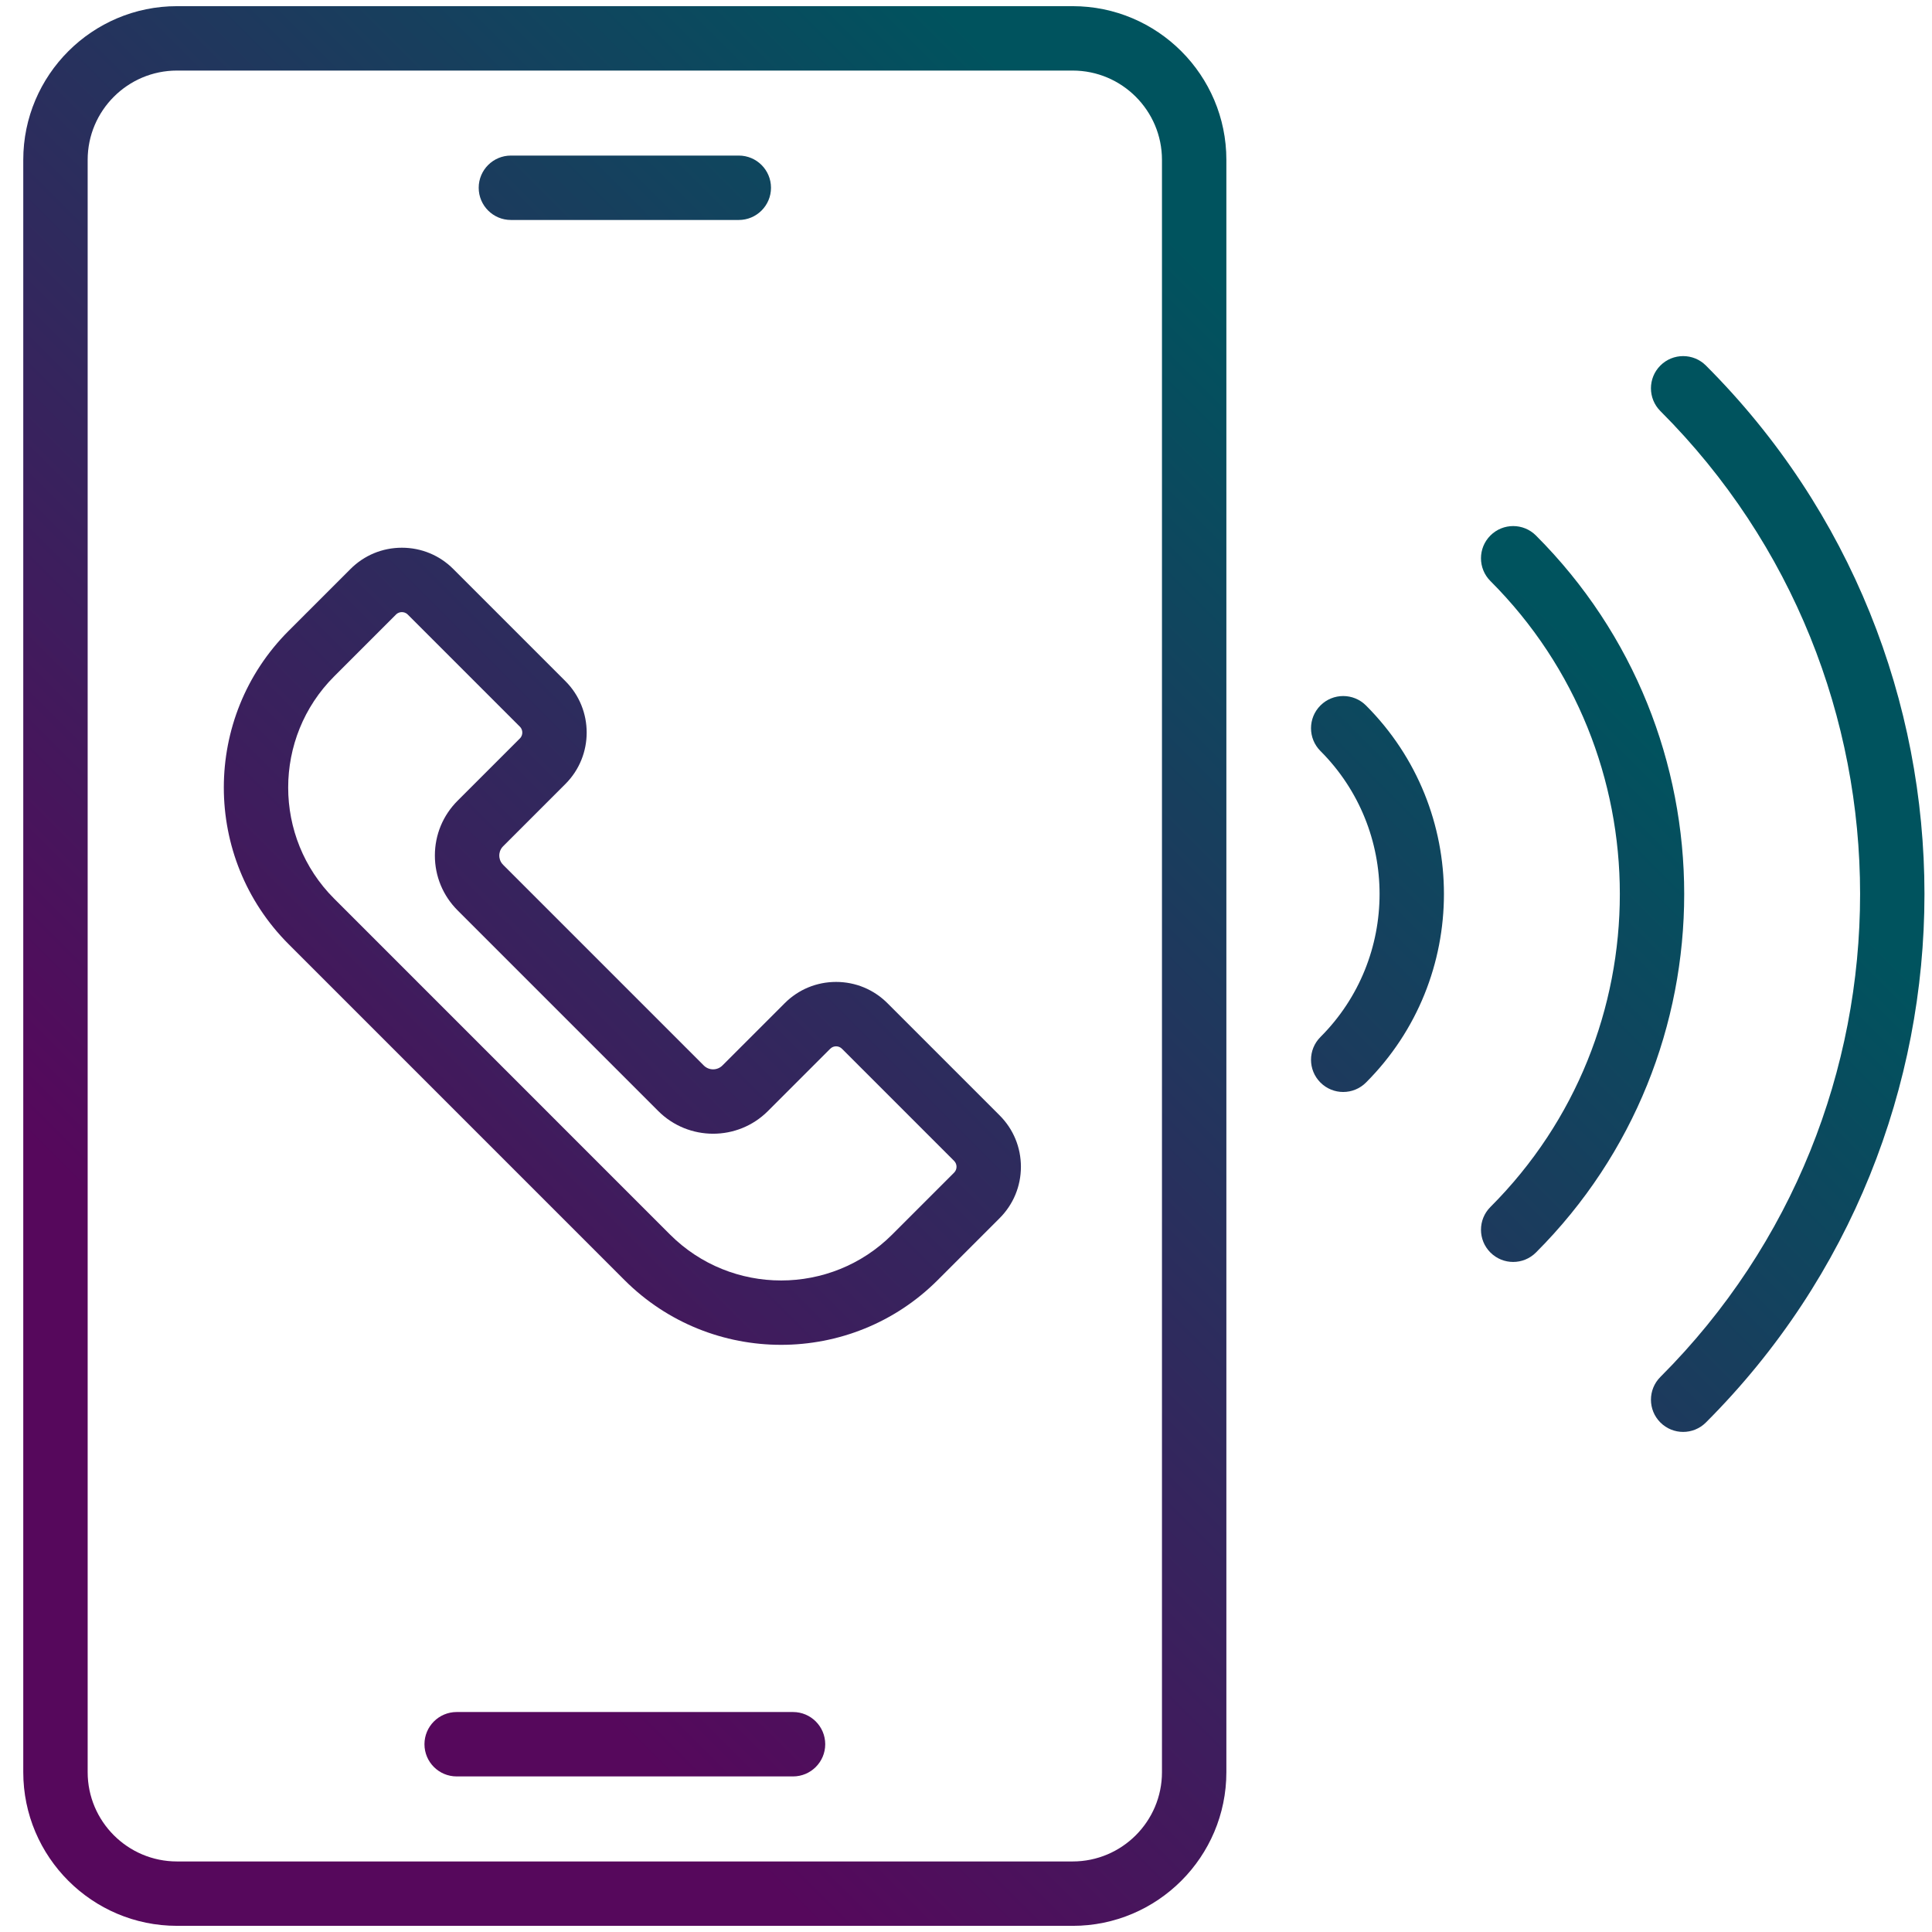
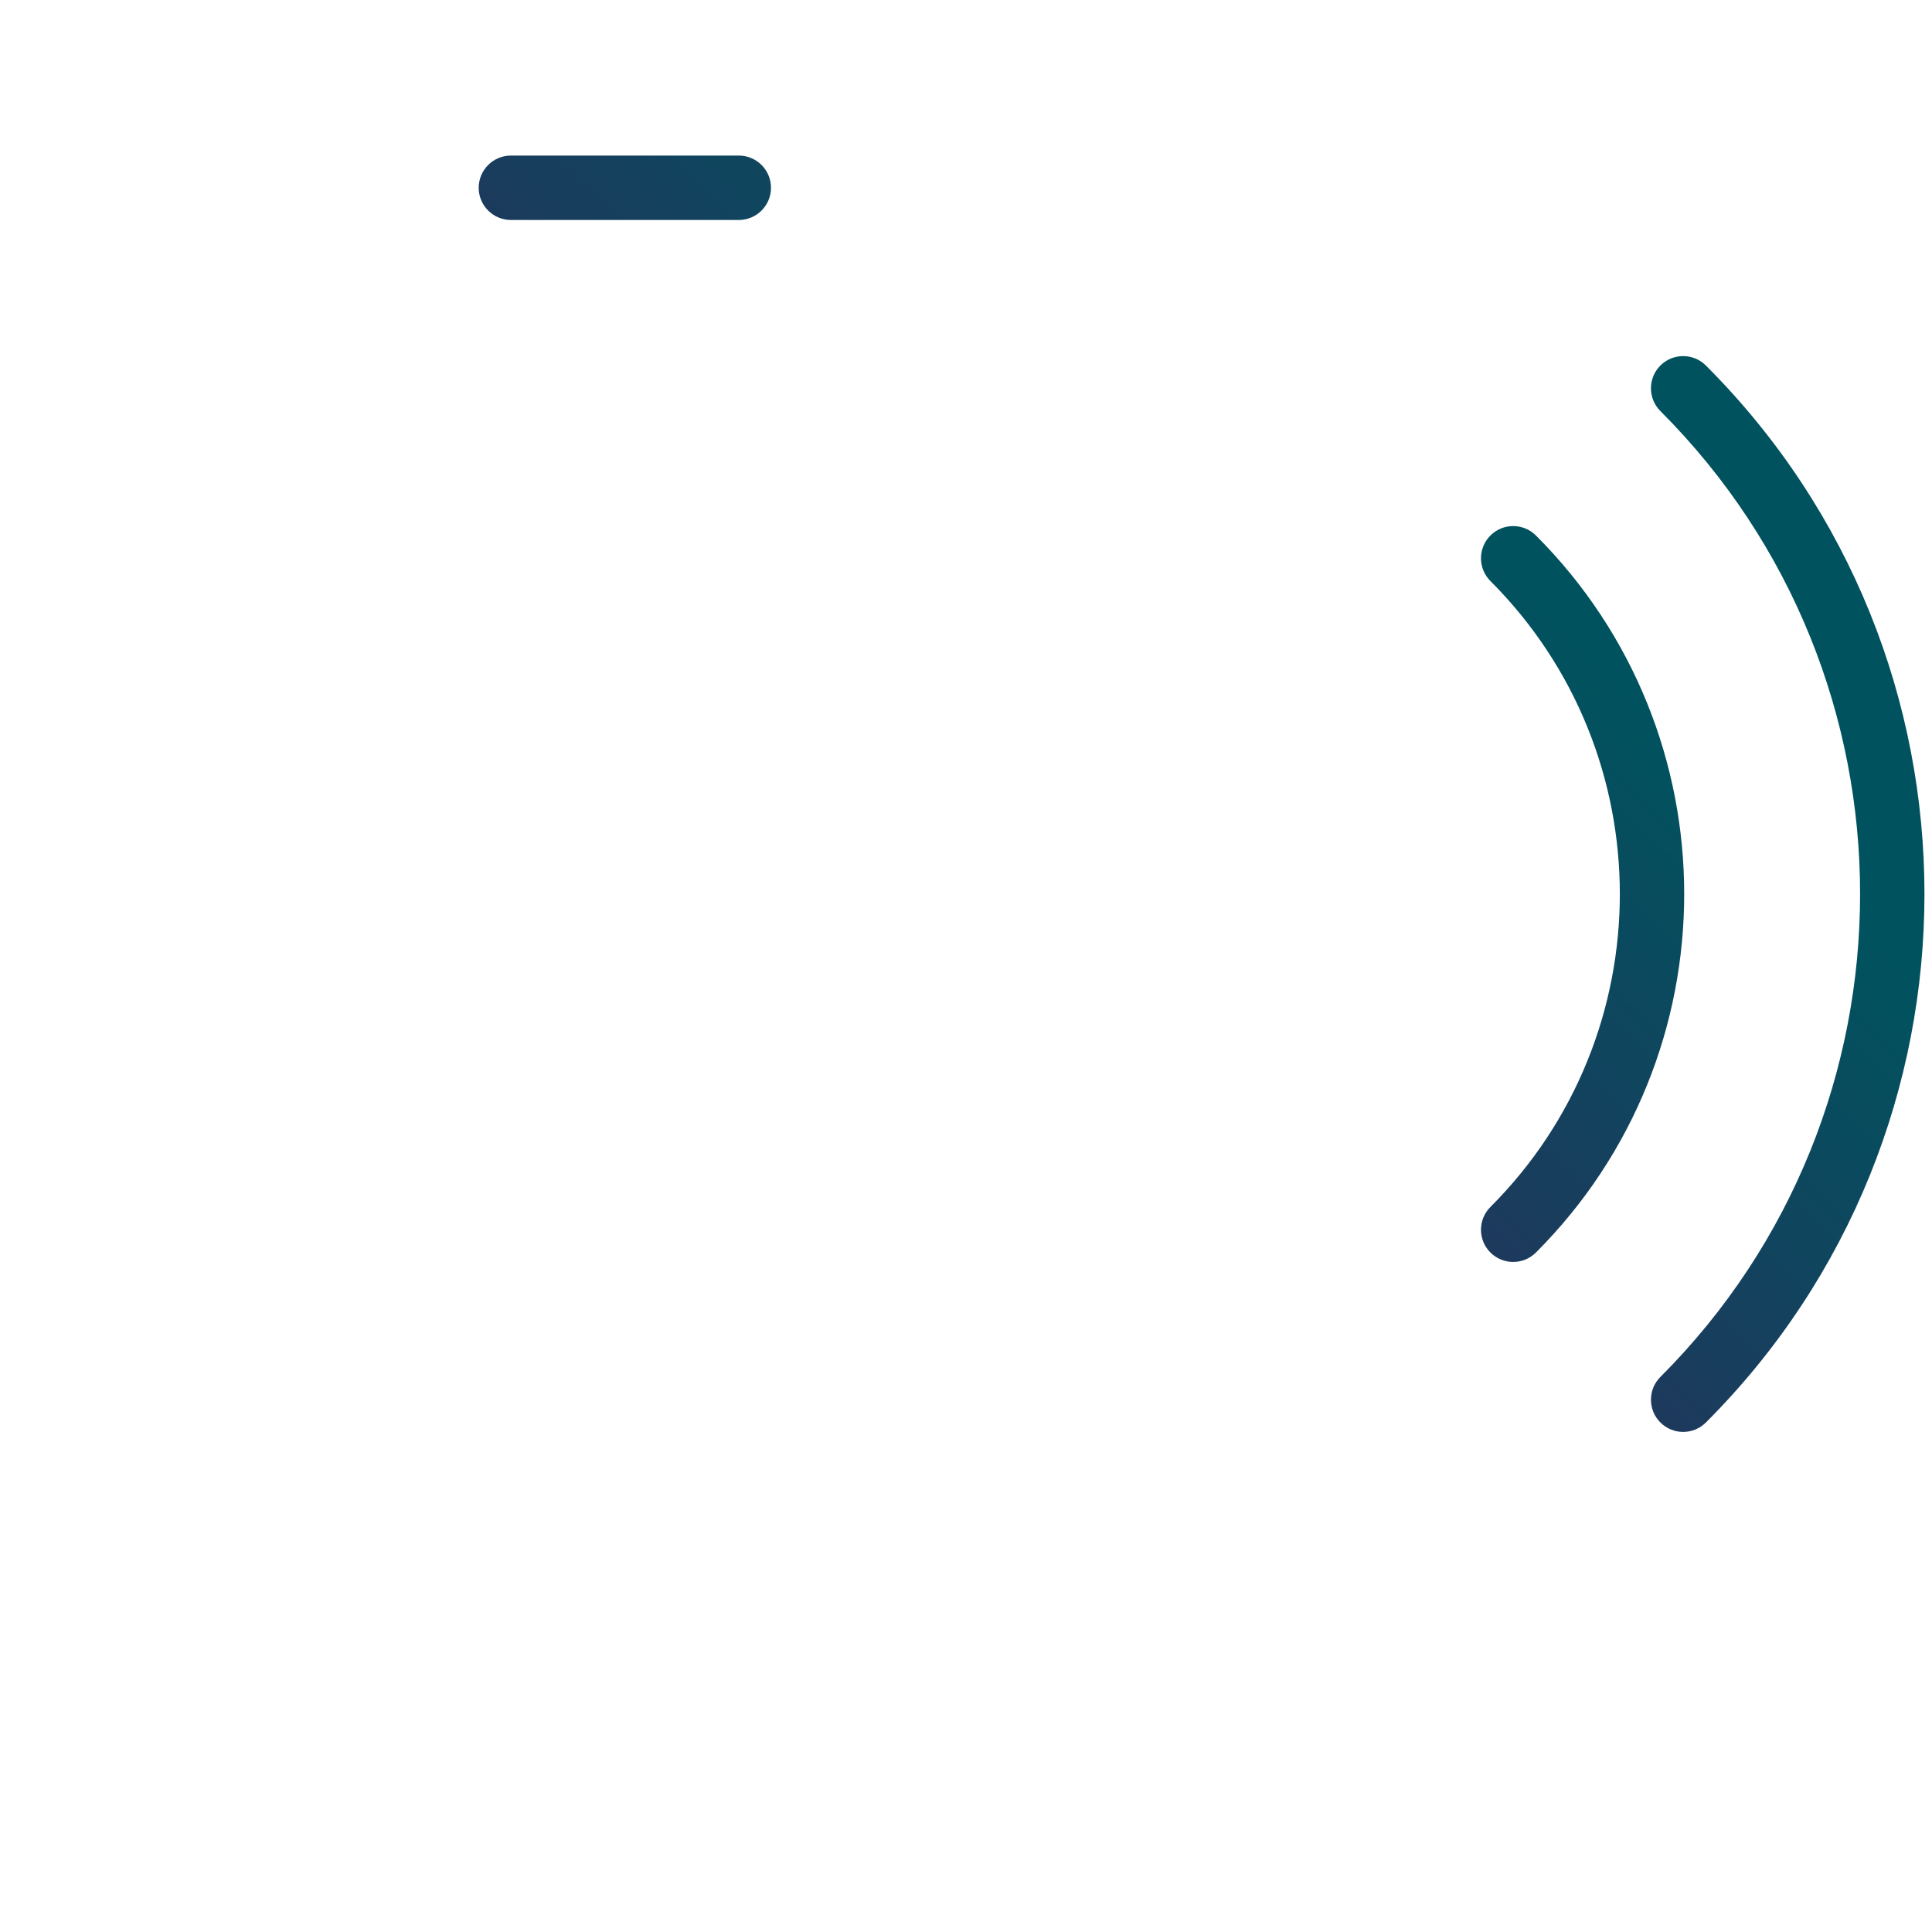
<svg xmlns="http://www.w3.org/2000/svg" xmlns:xlink="http://www.w3.org/1999/xlink" id="call" version="1.1" viewBox="0 0 120 120">
  <defs>
    <style>
      .st0 {
        fill: url(#New_Gradient_Swatch_35);
      }

      .st1 {
        fill: url(#New_Gradient_Swatch_34);
      }

      .st2 {
        fill: url(#New_Gradient_Swatch_36);
      }

      .st3 {
        fill: url(#New_Gradient_Swatch_3);
      }

      .st4 {
        fill: url(#New_Gradient_Swatch_33);
      }

      .st5 {
        fill: url(#New_Gradient_Swatch_32);
      }

      .st6 {
        fill: url(#New_Gradient_Swatch_31);
      }
    </style>
    <linearGradient id="New_Gradient_Swatch_3" x1="-9.383" y1="108.192" x2="105.29" y2="-6.481" gradientUnits="userSpaceOnUse">
      <stop offset=".211" stop-color="#56085c" />
      <stop offset=".767" stop-color="#00535e" />
    </linearGradient>
    <linearGradient id="New_Gradient_Swatch_31" x1="-33.551" y1="84.024" x2="81.122" y2="-30.649" xlink:href="#New_Gradient_Swatch_3" />
    <linearGradient id="New_Gradient_Swatch_32" x1="14.786" y1="132.361" x2="129.459" y2="17.688" xlink:href="#New_Gradient_Swatch_3" />
    <linearGradient id="New_Gradient_Swatch_33" x1="-10.072" y1="107.503" x2="104.601" y2="-7.17" xlink:href="#New_Gradient_Swatch_3" />
    <linearGradient id="New_Gradient_Swatch_34" x1="21.249" y1="138.823" x2="135.921" y2="24.15" xlink:href="#New_Gradient_Swatch_3" />
    <linearGradient id="New_Gradient_Swatch_35" x1="15.97" y1="133.545" x2="130.643" y2="18.872" xlink:href="#New_Gradient_Swatch_3" />
    <linearGradient id="New_Gradient_Swatch_36" x1="10.692" y1="128.266" x2="125.364" y2="13.593" xlink:href="#New_Gradient_Swatch_3" />
  </defs>
  <g>
    <g>
-       <path class="st3" d="M66.625,119.617H10.991c-5.264,0-9.546-4.282-9.546-9.546V9.929C1.445,4.665,5.728.383,10.991.383h55.634c5.265,0,9.547,4.282,9.547,9.546v100.143c0,5.264-4.282,9.546-9.547,9.546ZM10.991,4.383c-3.058,0-5.546,2.488-5.546,5.546v100.143c0,3.058,2.488,5.546,5.546,5.546h55.634c3.059,0,5.547-2.488,5.547-5.546V9.929c0-3.058-2.488-5.546-5.547-5.546H10.991Z" />
      <path class="st6" d="M45.888,13.663h-14.155c-1.104,0-2-.896-2-2s.896-2,2-2h14.155c1.104,0,2,.896,2,2s-.896,2-2,2Z" />
-       <path class="st5" d="M49.256,110.337h-20.892c-1.104,0-2-.896-2-2s.896-2,2-2h20.892c1.104,0,2,.896,2,2s-.896,2-2,2Z" />
    </g>
-     <path class="st4" d="M48.517,83.53c-3.523,0-7.047-1.341-9.729-4.023l-20.863-20.864c-5.364-5.364-5.364-14.093,0-19.457l3.844-3.844c.853-.854,1.986-1.322,3.193-1.322,1.206,0,2.34.469,3.192,1.322l6.965,6.965c1.761,1.761,1.761,4.626,0,6.387l-3.869,3.869c-.208.208-.239.45-.239.576s.031.368.239.575v.001l12.466,12.467c.318.316.834.316,1.152,0l3.87-3.87c.853-.854,1.986-1.323,3.192-1.323,1.207,0,2.341.47,3.193,1.323l6.965,6.965c.854.853,1.323,1.987,1.323,3.193s-.47,2.341-1.323,3.193l-3.844,3.844c-2.682,2.683-6.205,4.023-9.729,4.023ZM24.962,38.02c-.098,0-.24.025-.365.15l-3.844,3.844c-3.805,3.805-3.805,9.996,0,13.801l20.863,20.864c3.805,3.805,9.996,3.805,13.801,0l3.844-3.844c.201-.201.201-.529,0-.73l-6.965-6.965c-.2-.2-.527-.202-.729,0l-3.87,3.87c-1.876,1.877-4.929,1.877-6.809.001l-12.466-12.467c-.909-.909-1.411-2.119-1.411-3.405s.501-2.495,1.411-3.404l3.869-3.869c.125-.125.15-.268.15-.365s-.025-.24-.15-.365l-6.965-6.965c-.125-.125-.268-.15-.364-.15Z" />
  </g>
  <g>
    <path class="st1" d="M104.543,88.939c-.512,0-1.023-.195-1.414-.586-.781-.781-.781-2.047,0-2.828,16.54-16.54,16.54-43.453,0-59.993-.781-.781-.781-2.047,0-2.828s2.047-.781,2.828,0c18.1,18.1,18.1,47.55,0,65.649-.391.391-.902.586-1.414.586Z" />
    <path class="st0" d="M93.986,78.382c-.512,0-1.023-.195-1.414-.586-.781-.781-.781-2.047,0-2.828,10.719-10.719,10.718-28.159,0-38.879-.781-.781-.781-2.047,0-2.828s2.047-.781,2.828,0c12.278,12.279,12.278,32.258,0,44.535-.391.391-.902.586-1.414.586Z" />
-     <path class="st2" d="M83.429,67.825c-.512,0-1.023-.195-1.414-.586-.781-.781-.781-2.047,0-2.828,4.897-4.897,4.897-12.867,0-17.765-.781-.781-.781-2.047,0-2.828s2.047-.781,2.828,0c6.457,6.457,6.457,16.964,0,23.421-.391.391-.902.586-1.414.586Z" />
  </g>
</svg>